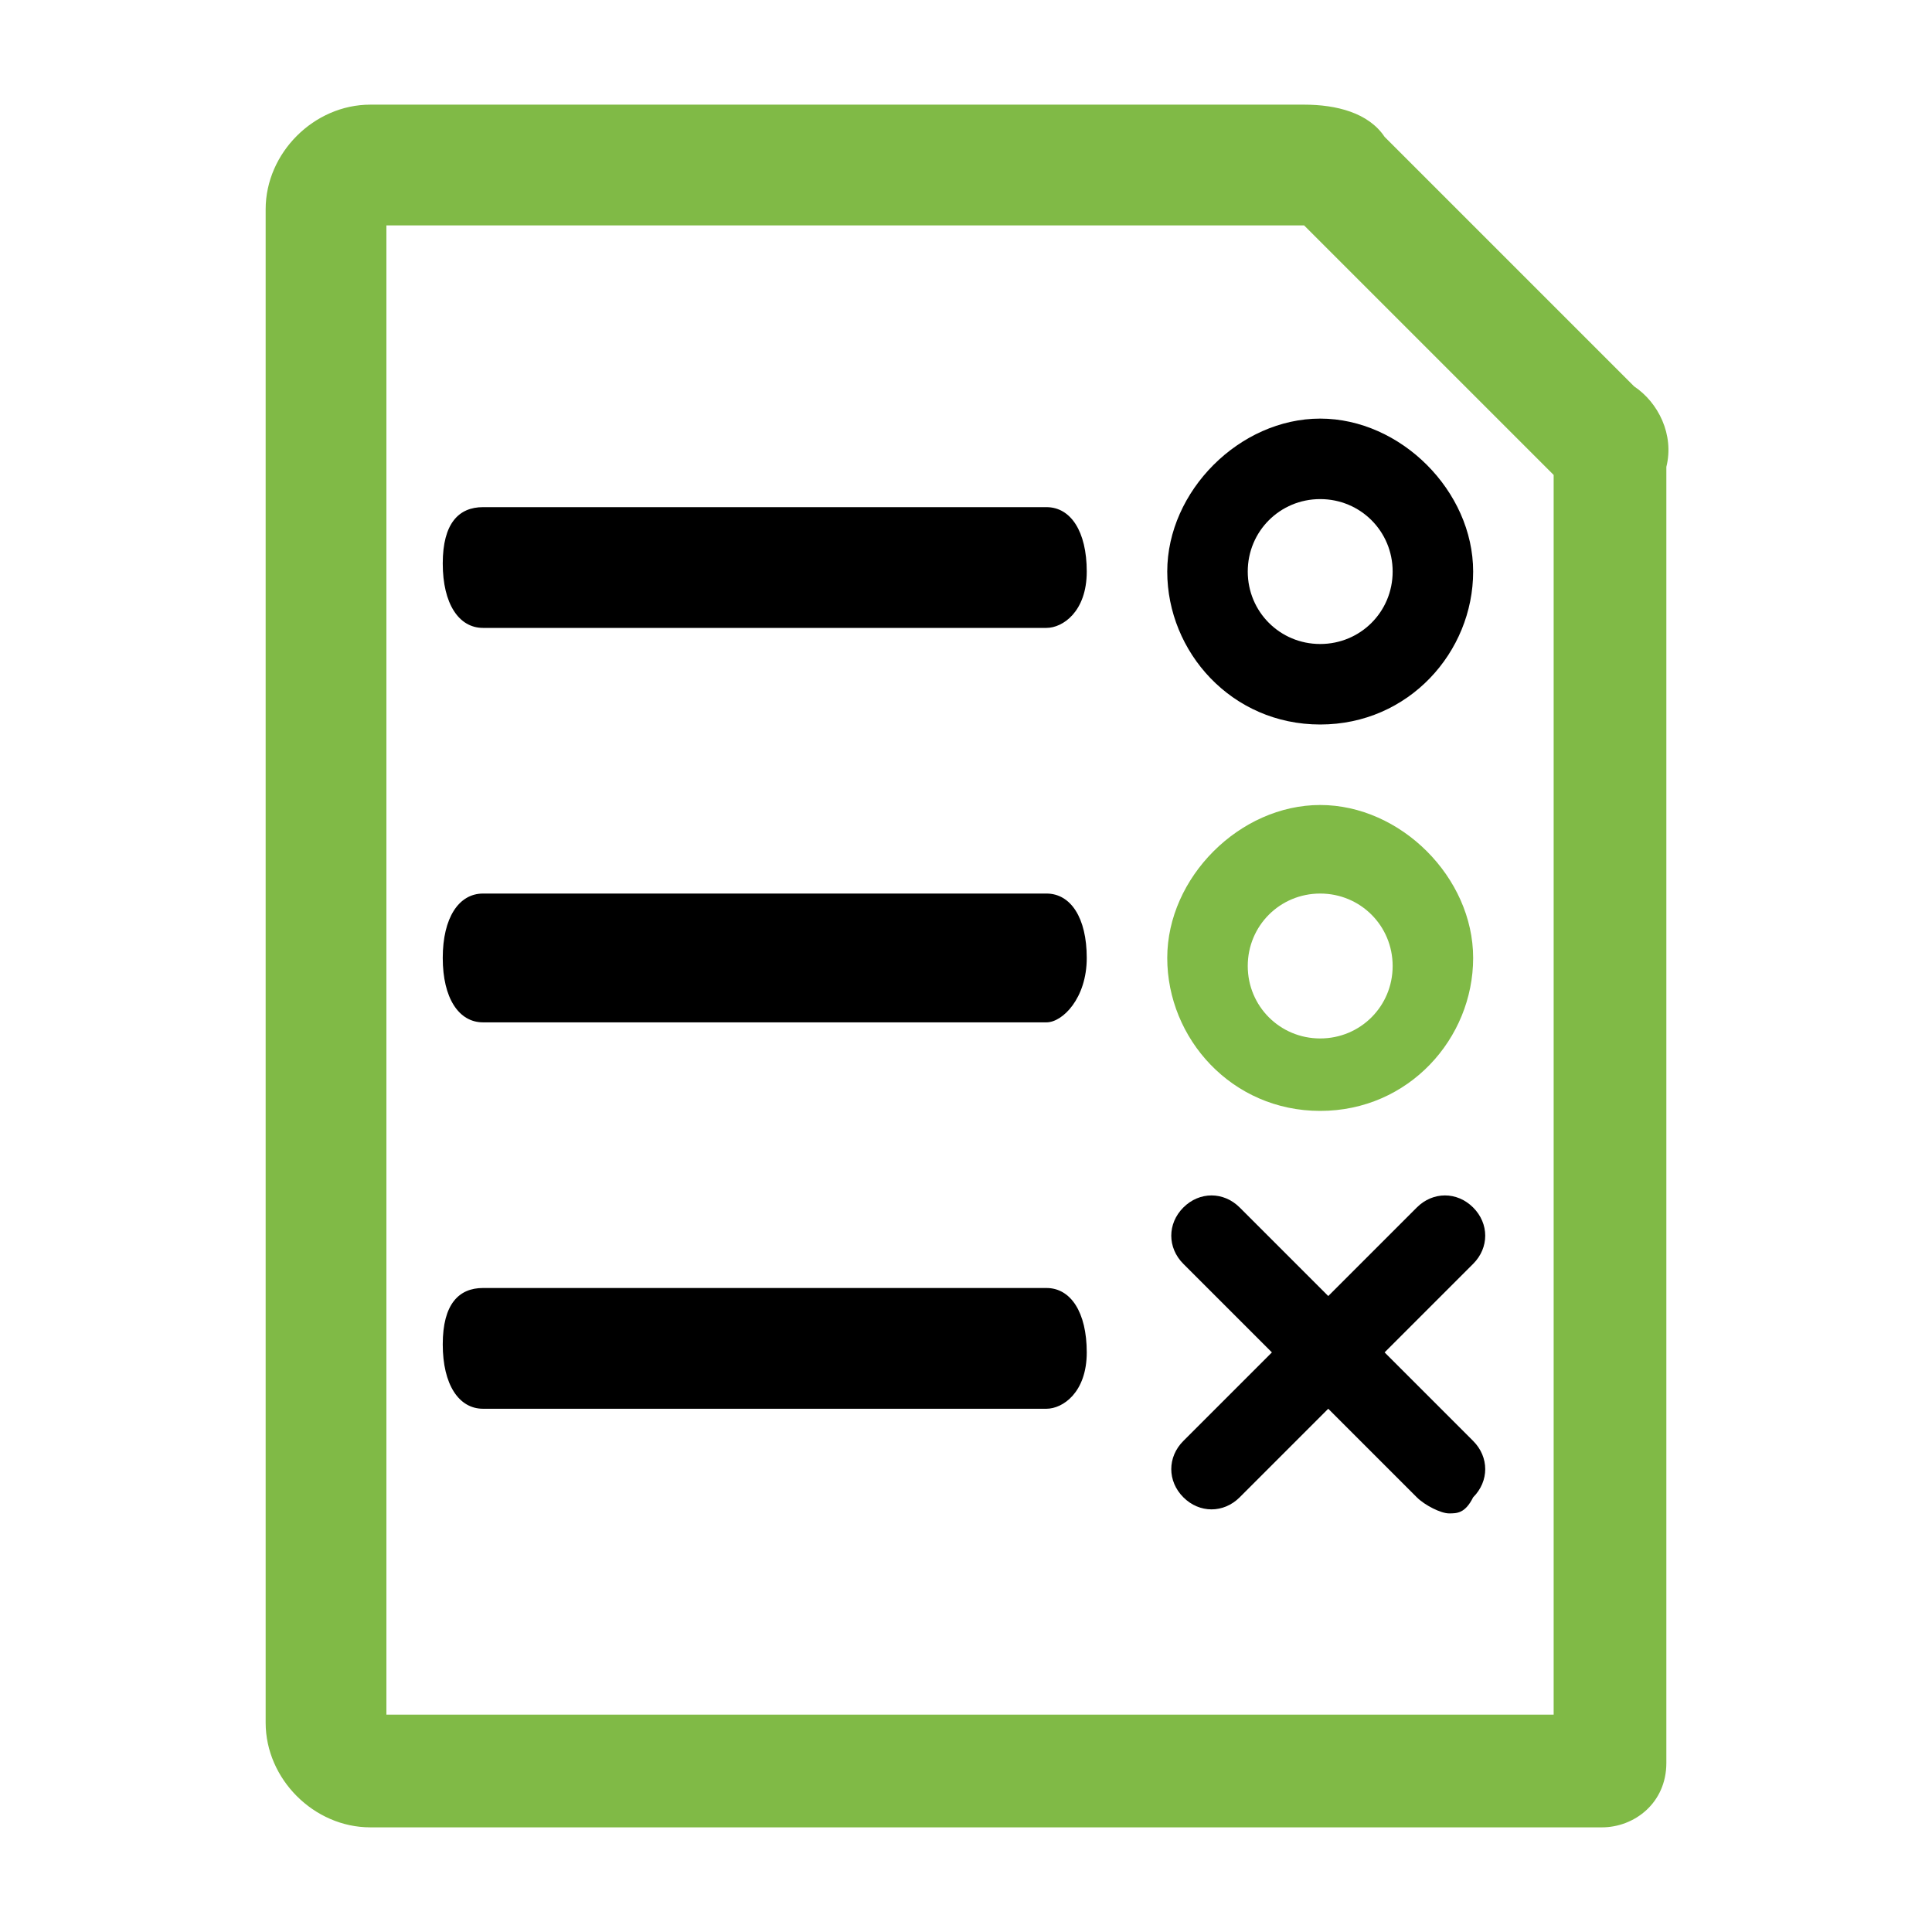
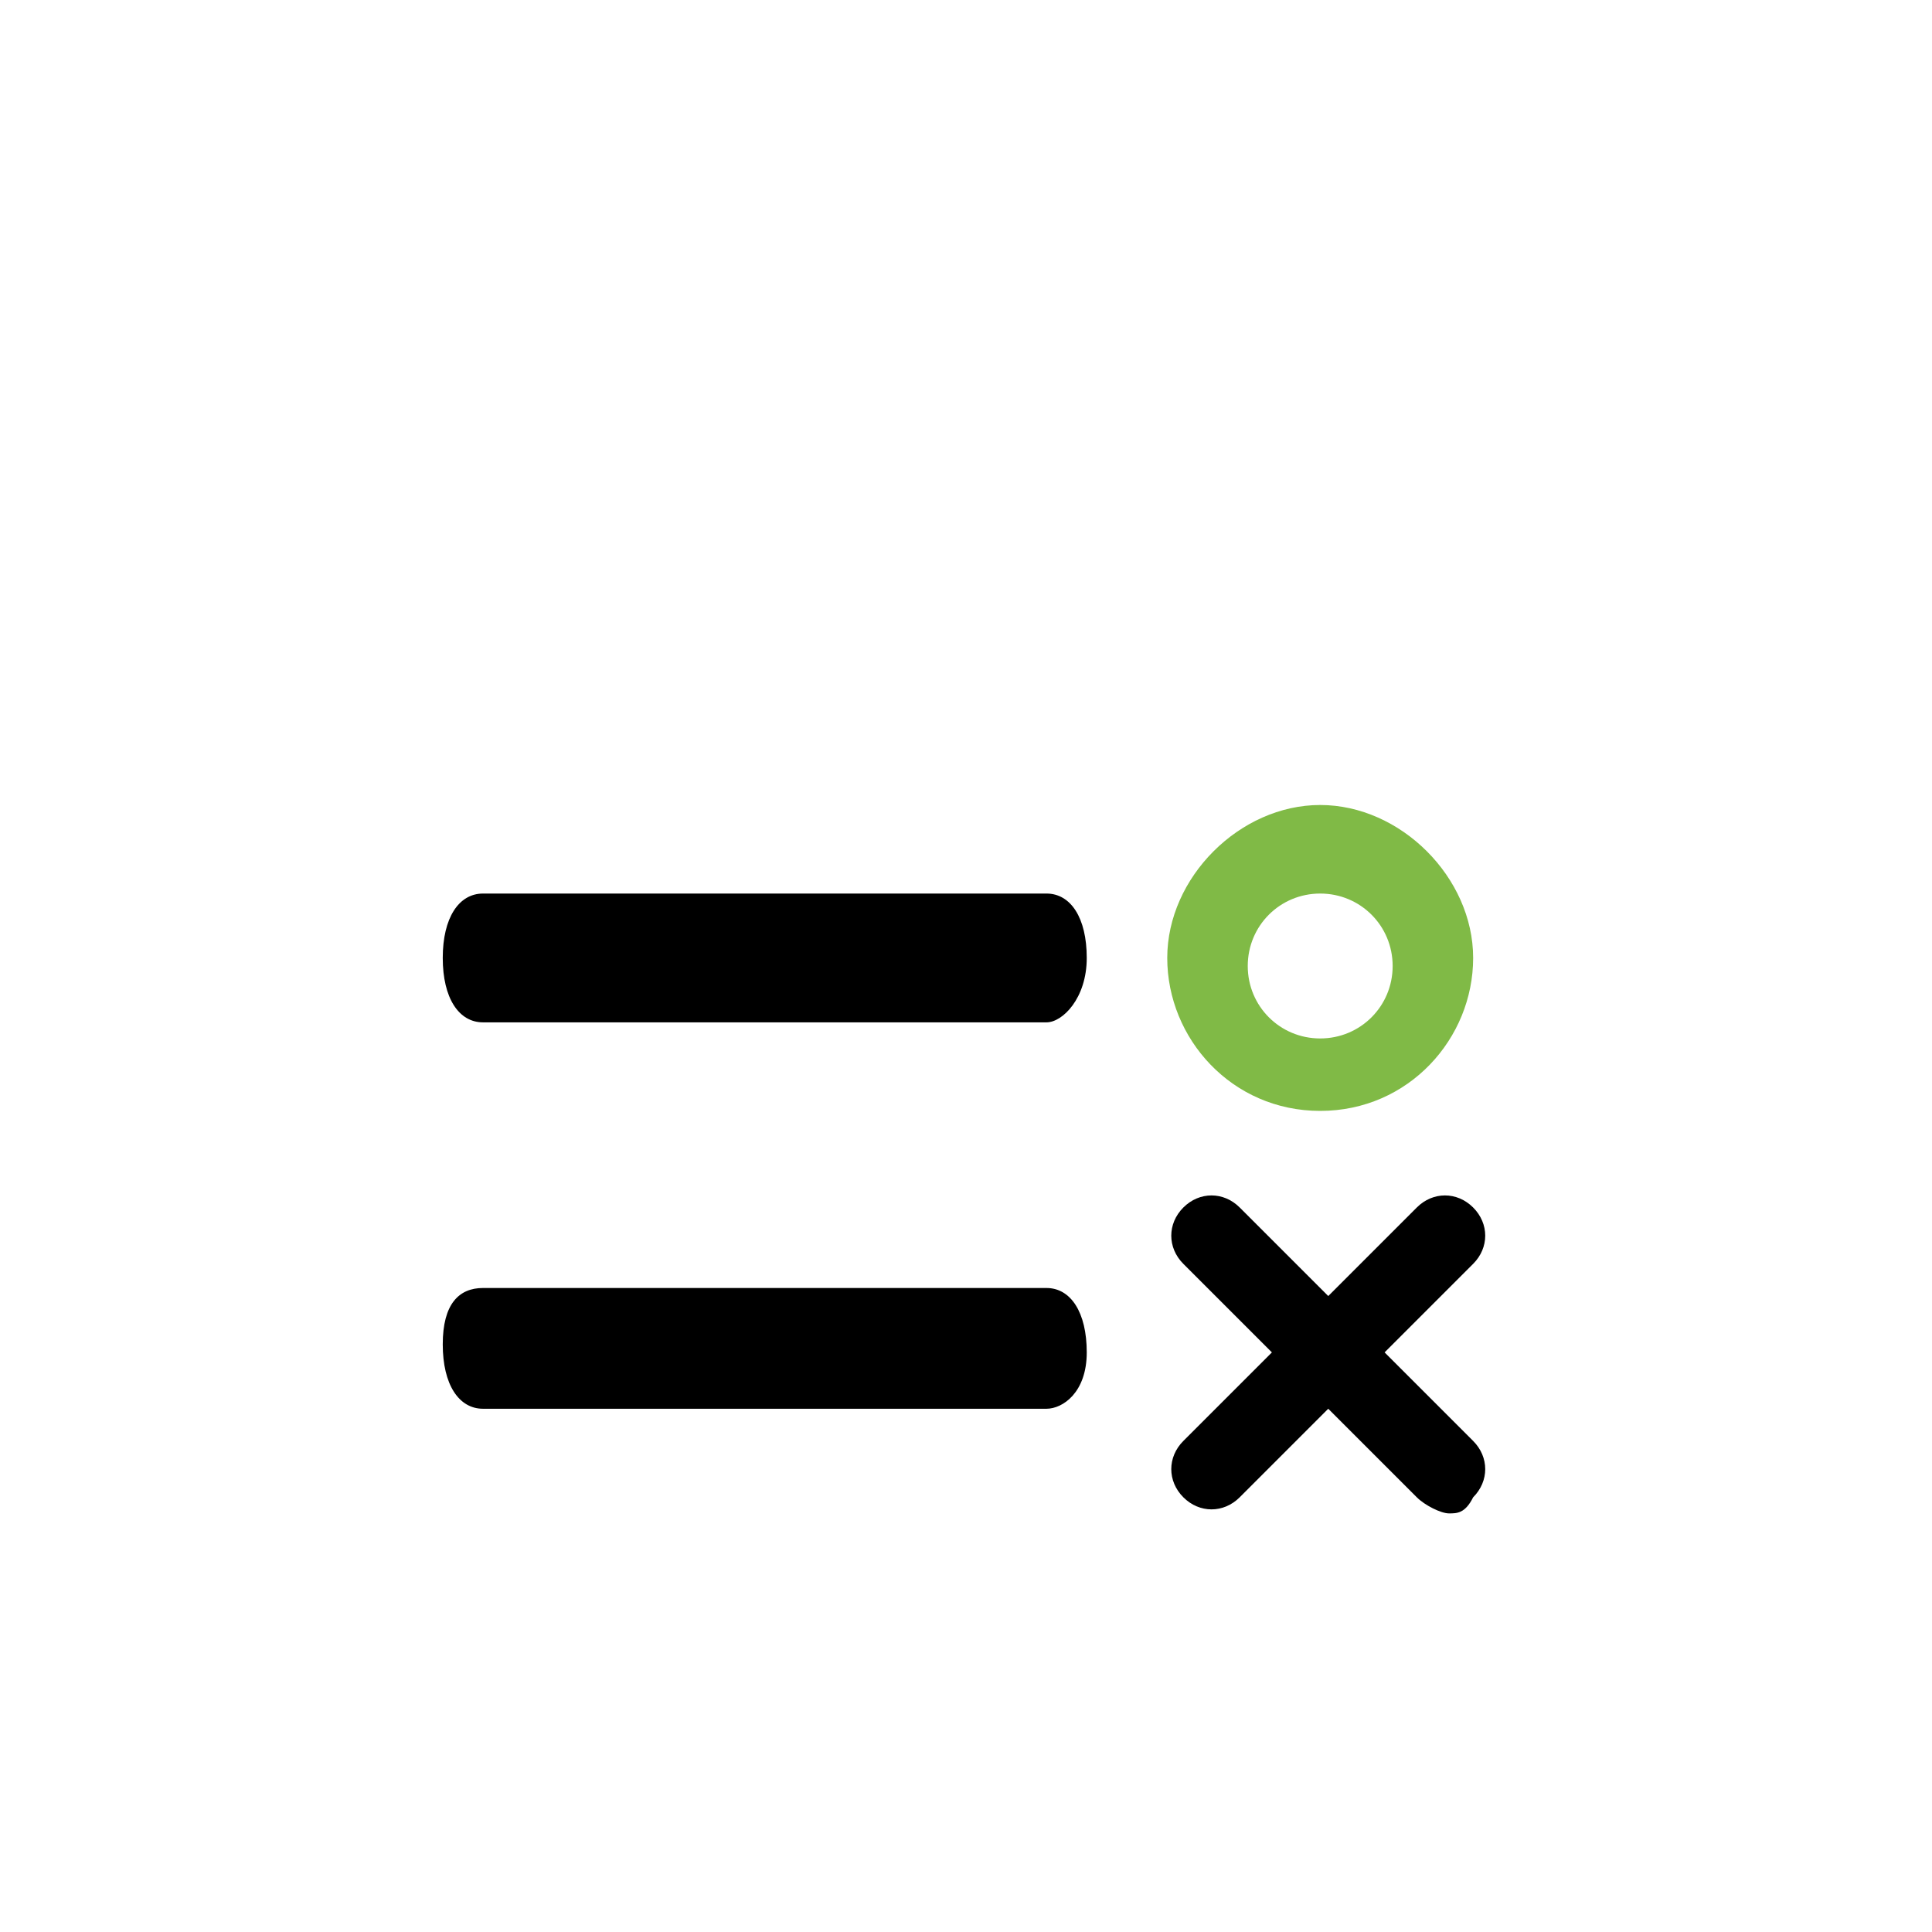
<svg xmlns="http://www.w3.org/2000/svg" version="1.1" id="Layer_1" x="0px" y="0px" viewBox="0 0 24 24" style="enable-background:new 0 0 24 24;" xml:space="preserve">
  <style type="text/css">
	.st0{fill:#80BA46;}
</style>
  <g>
    <g>
      <path class="st0" d="M16.4,13.8c-1.1,0-1.9-0.9-1.9-1.9s0.9-1.9,1.9-1.9s1.9,0.9,1.9,1.9S17.5,13.8,16.4,13.8z M16.4,11.1    c-0.5,0-0.9,0.4-0.9,0.9s0.4,0.9,0.9,0.9c0.5,0,0.9-0.4,0.9-0.9S16.9,11.1,16.4,11.1z" />
    </g>
    <g>
-       <path d="M16.4,9c-1.1,0-1.9-0.9-1.9-1.9s0.9-1.9,1.9-1.9s1.9,0.9,1.9,1.9S17.5,9,16.4,9z M16.4,6.2c-0.5,0-0.9,0.4-0.9,0.9    s0.4,0.9,0.9,0.9c0.5,0,0.9-0.4,0.9-0.9S16.9,6.2,16.4,6.2z" />
-     </g>
+       </g>
    <g>
-       <path d="M13,7.8H6c-0.3,0-0.5-0.3-0.5-0.8S5.7,6.3,6,6.3H13c0.3,0,0.5,0.3,0.5,0.8S13.2,7.8,13,7.8z" />
-     </g>
+       </g>
    <g>
      <path d="M13,12.7H6c-0.3,0-0.5-0.3-0.5-0.8s0.2-0.8,0.5-0.8H13c0.3,0,0.5,0.3,0.5,0.8S13.2,12.7,13,12.7z" />
    </g>
    <g>
      <path d="M13,17.5H6c-0.3,0-0.5-0.3-0.5-0.8S5.7,16,6,16H13c0.3,0,0.5,0.3,0.5,0.8S13.2,17.5,13,17.5z" />
    </g>
    <g>
      <path d="M18,18.8c-0.1,0-0.3-0.1-0.4-0.2l-1.1-1.1l-1.1,1.1c-0.2,0.2-0.5,0.2-0.7,0s-0.2-0.5,0-0.7l1.1-1.1l-1.1-1.1    c-0.2-0.2-0.2-0.5,0-0.7s0.5-0.2,0.7,0l1.1,1.1l1.1-1.1c0.2-0.2,0.5-0.2,0.7,0s0.2,0.5,0,0.7l-1.1,1.1l1.1,1.1    c0.2,0.2,0.2,0.5,0,0.7C18.2,18.8,18.1,18.8,18,18.8z" />
    </g>
  </g>
  <g>
-     <path class="st0" d="M20.3,4.8l-3.1-3.1c-0.2-0.3-0.6-0.4-1-0.4H4.6c-0.7,0-1.3,0.6-1.3,1.3v18.8c0,0.7,0.6,1.3,1.3,1.3h15.3   c0,0,0,0,0,0c0,0,0,0,0,0c0.4,0,0.8-0.3,0.8-0.8V5.8C20.8,5.4,20.6,5,20.3,4.8z M4.8,2.8h11.4l3.1,3.1v15.4H4.8V2.8z" />
-   </g>
+     </g>
</svg>